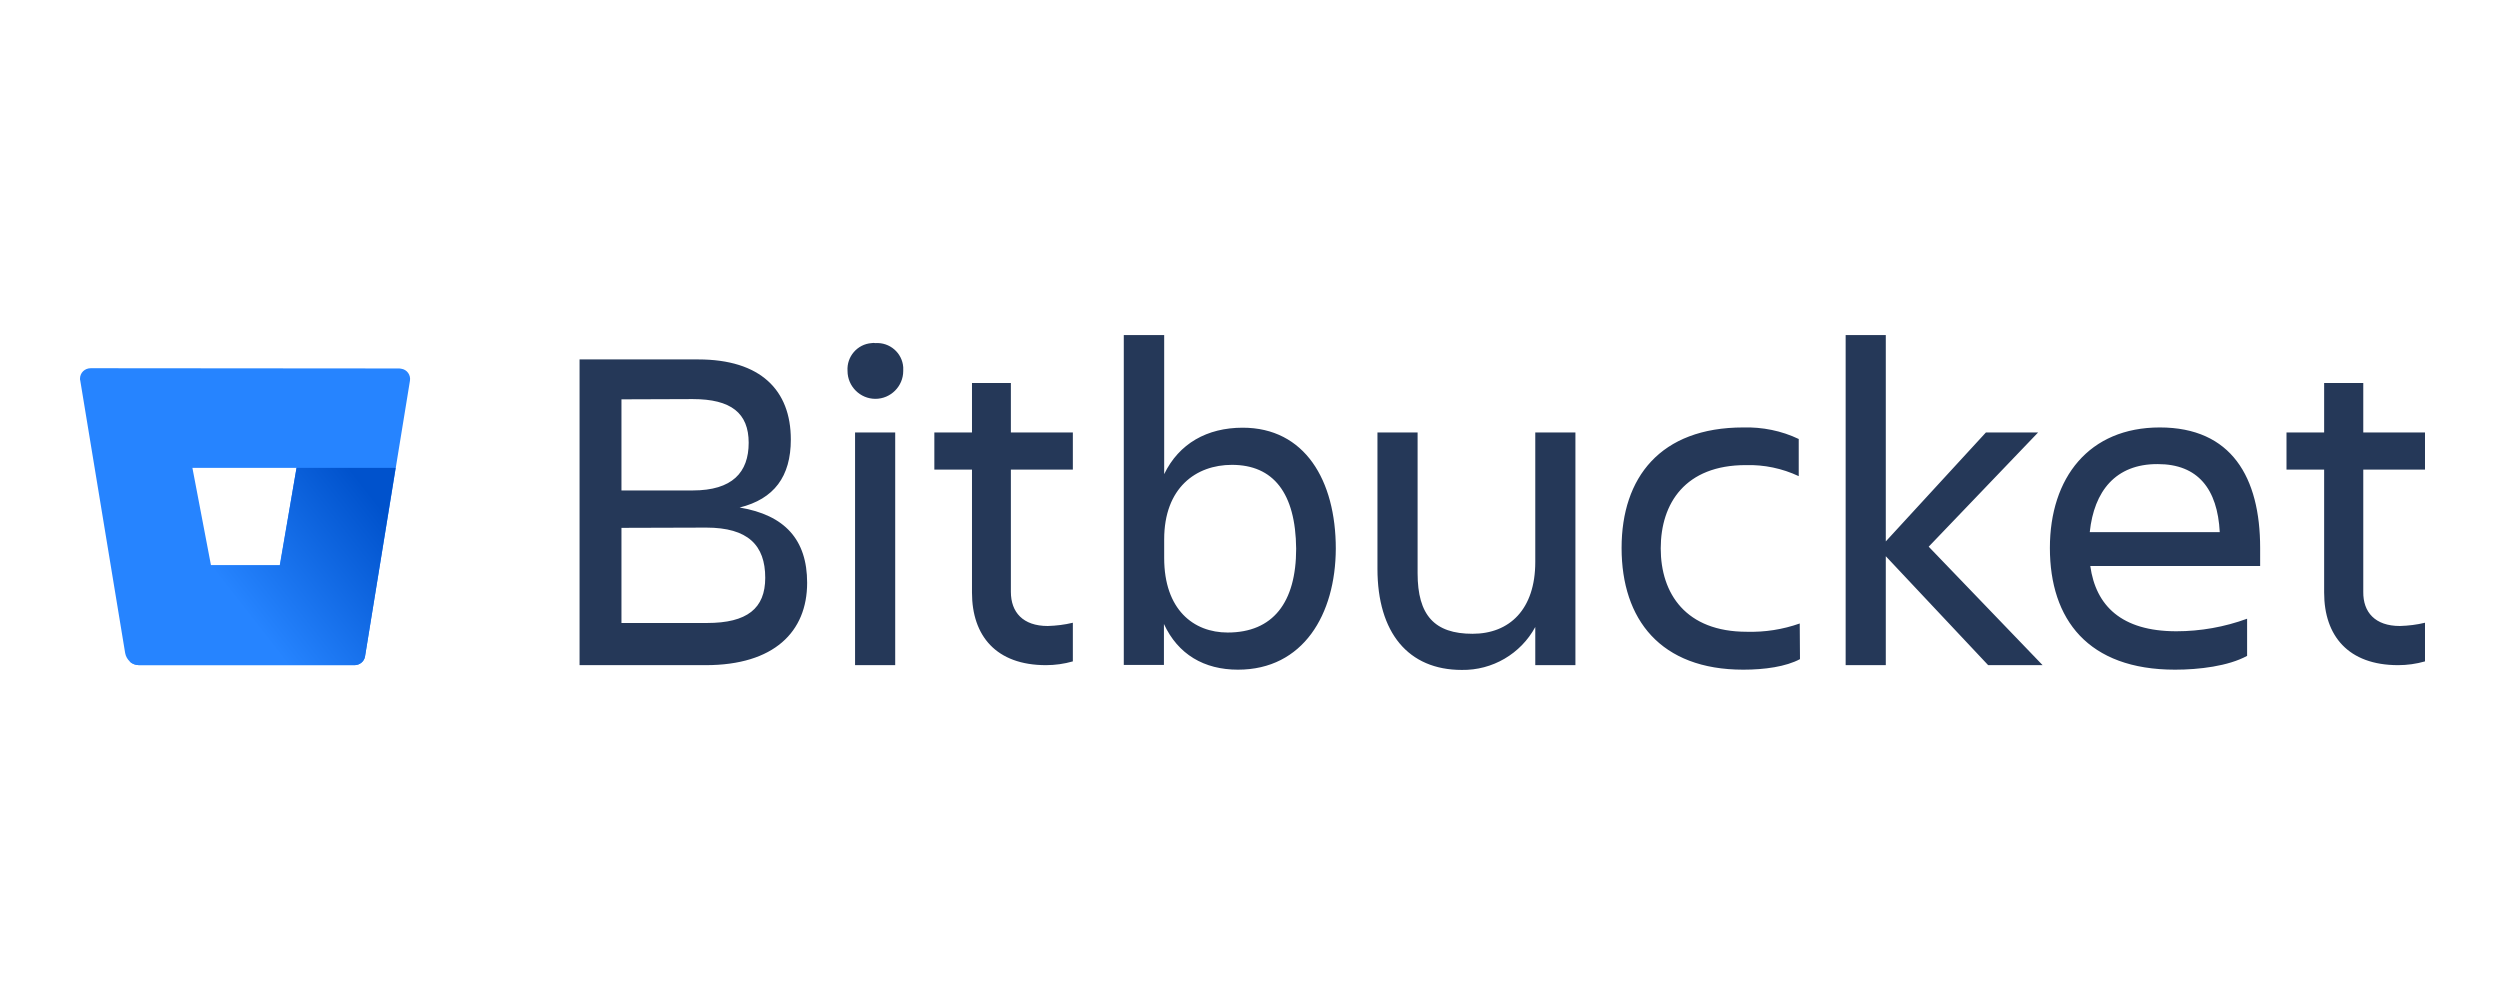
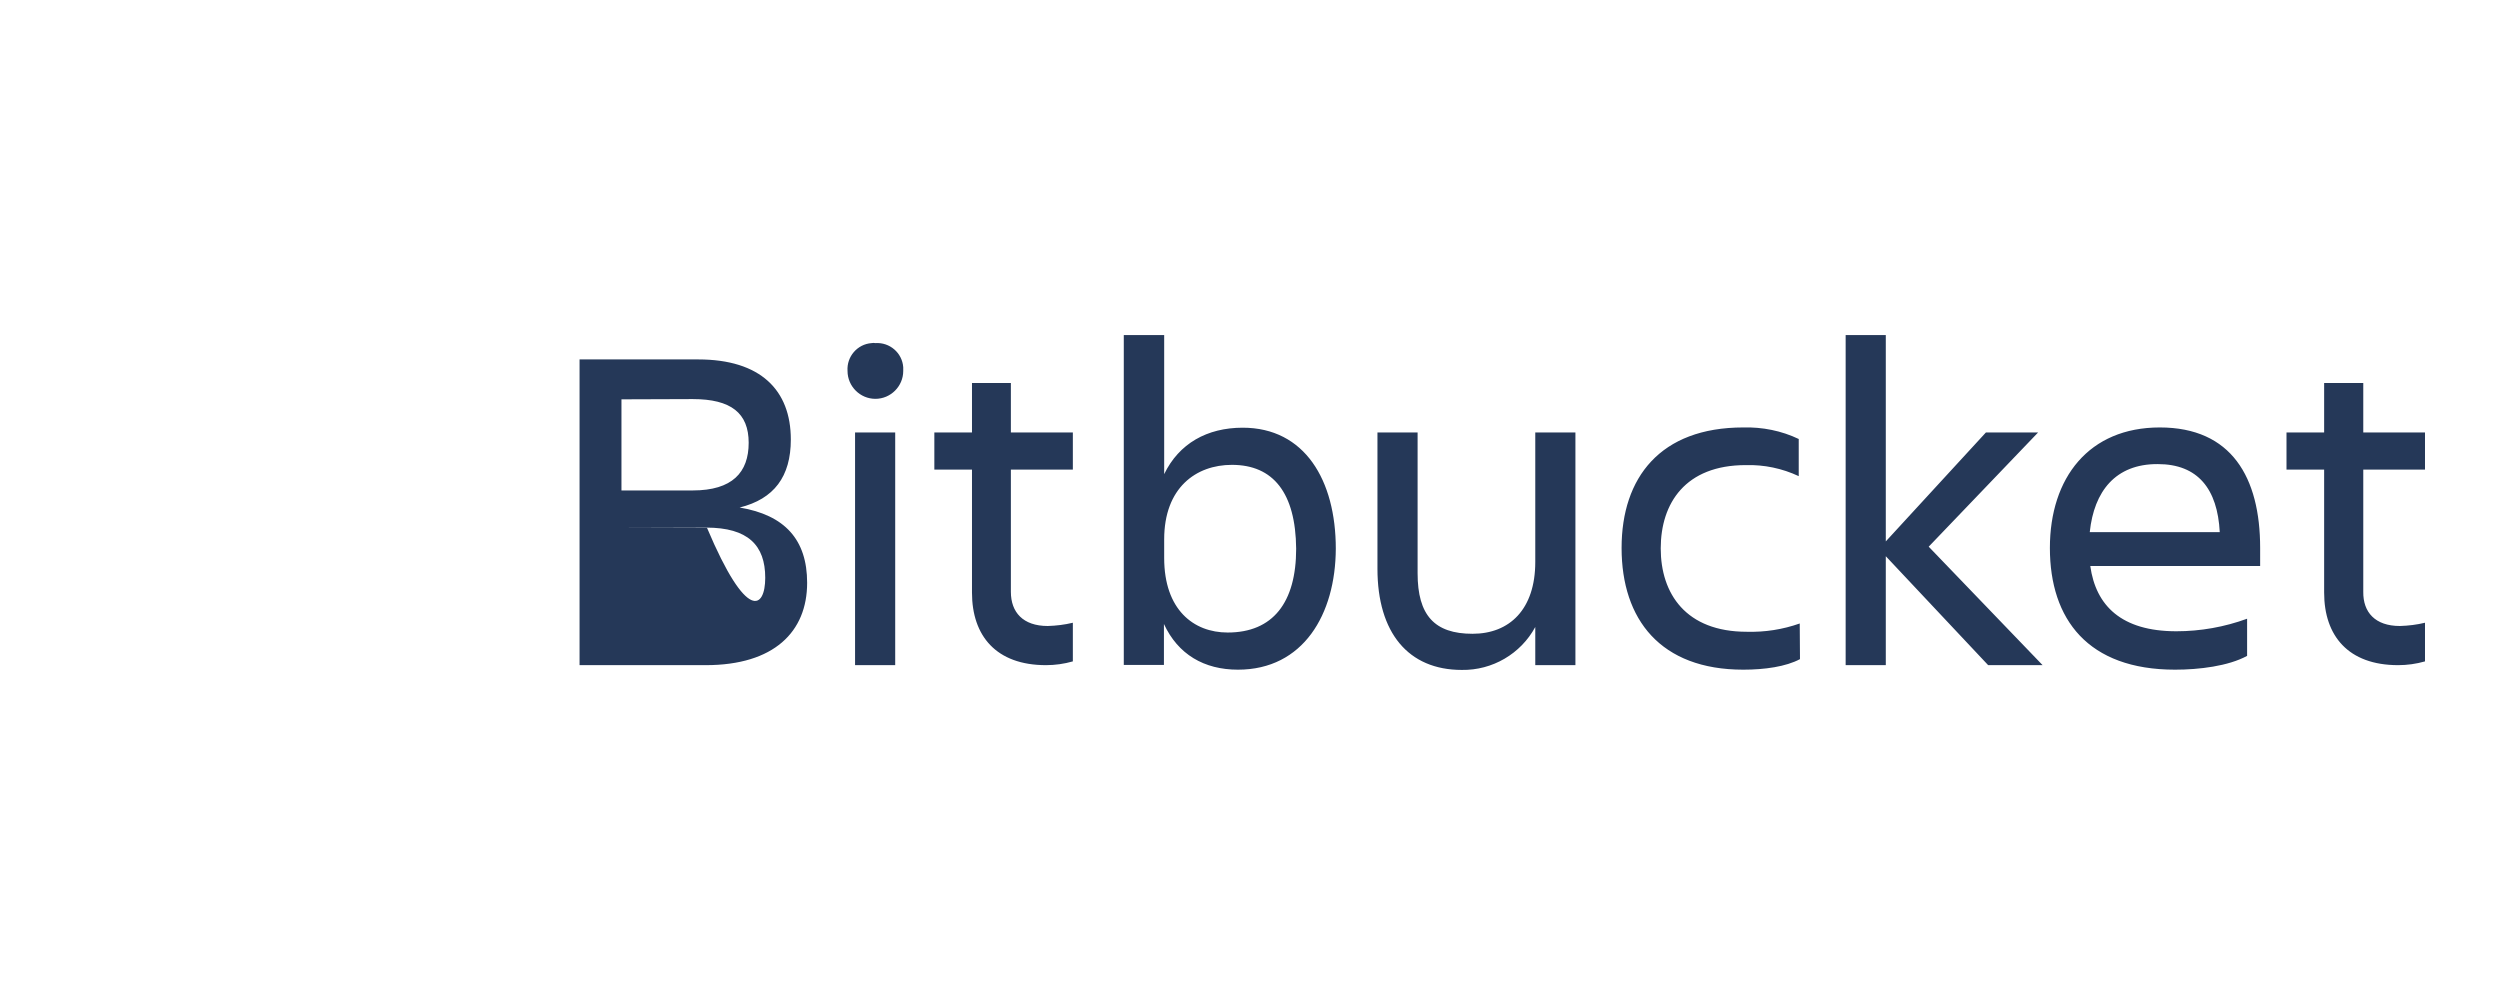
<svg xmlns="http://www.w3.org/2000/svg" width="500" height="200" viewBox="0 0 500 200" fill="none">
  <g clip-path="url(#clip0_38_905)">
-     <path d="M139.648 71.885C152.093 71.885 158.165 78.01 158.165 87.899C158.165 95.329 154.803 99.797 147.928 101.504C156.961 103.01 161.427 107.93 161.427 116.565C161.427 126.354 154.803 133.031 141.154 133.031H115.912V71.885H139.648ZM124.292 79.867V98.09H138.544C146.473 98.09 149.735 94.476 149.735 88.552C149.735 82.628 146.222 79.817 138.544 79.817L124.292 79.867ZM124.292 105.571V124.597H141.405C149.434 124.597 153.047 121.685 153.047 115.561C153.047 109.034 149.584 105.52 141.254 105.52L124.292 105.571ZM175.077 68.622C177.937 68.421 180.446 70.58 180.647 73.441V74.194C180.647 77.257 178.138 79.767 175.077 79.767C172.015 79.767 169.506 77.257 169.506 74.194C169.306 71.333 171.463 68.823 174.324 68.622C174.575 68.572 174.826 68.572 175.077 68.622ZM171.012 86.494H179.041V133.031H171.012V86.494ZM209.552 125.199C211.258 125.149 212.914 124.948 214.57 124.547V132.278C212.813 132.78 211.007 133.031 209.2 133.031C199.214 133.031 194.397 127.157 194.397 118.523V93.924H186.869V86.494H194.397V76.604H202.175V86.494H214.57V93.924H202.175V118.372C202.175 122.438 204.584 125.199 209.552 125.199ZM247.589 133.935C240.815 133.935 235.596 130.872 232.786 124.798V132.981H224.757V67.015H232.836V94.827C235.797 88.703 241.417 85.54 248.543 85.54C260.938 85.54 267.16 96.032 267.16 109.737C267.11 122.89 260.637 133.935 247.589 133.935ZM246.385 92.97C239.209 92.97 232.836 97.538 232.836 107.88V111.595C232.836 121.936 238.707 126.505 245.532 126.505C254.565 126.505 259.232 120.531 259.232 109.737C259.131 98.592 254.665 92.97 246.385 92.97ZM275.491 86.494H283.52V114.657C283.52 123.041 286.882 126.756 294.509 126.756C301.936 126.756 307.055 121.836 307.055 112.398V86.494H315.084V133.031H307.055V125.4C304.144 130.772 298.474 134.085 292.352 133.985C281.663 133.985 275.491 126.555 275.491 113.753V86.494ZM359.997 131.826C357.187 133.332 352.921 133.935 348.656 133.935C332.096 133.935 324.318 123.894 324.318 109.587C324.318 95.53 332.046 85.49 348.656 85.49C352.47 85.389 356.283 86.142 359.746 87.799V95.229C356.434 93.673 352.821 92.92 349.158 93.02C337.064 93.02 332.146 100.651 332.146 109.687C332.146 118.723 337.164 126.354 349.358 126.354C352.971 126.455 356.534 125.902 359.947 124.697L359.997 131.826ZM369.13 133.031V67.015H377.159V108.281L397.182 86.494H407.619L385.74 109.336L408.523 133.031H397.633L377.159 111.243V133.031H369.13ZM435.019 133.935C417.606 133.935 409.978 123.894 409.978 109.587C409.978 95.53 417.806 85.49 431.958 85.49C446.31 85.49 452.03 95.48 452.03 109.587V113.201H418.057C419.161 121.133 424.28 126.254 435.27 126.254C440.087 126.254 444.905 125.4 449.421 123.744V131.174C445.657 133.232 439.786 133.935 435.019 133.935ZM418.007 106.424H443.951C443.499 97.789 439.585 92.819 431.556 92.819C423.075 92.769 418.81 98.291 417.957 106.374V106.424H418.007ZM479.982 125.199C481.688 125.149 483.344 124.948 485 124.547V132.278C483.244 132.78 481.437 133.031 479.631 133.031C469.644 133.031 464.827 127.157 464.827 118.523V93.924H457.3V86.494H464.827V76.604H472.655V86.494H485.05V93.924H472.655V118.372C472.605 122.438 475.014 125.199 479.982 125.199Z" fill="#253858" />
-     <path d="M18.158 73.642C16.953 73.642 16 74.546 16 75.751C16 75.851 16 76.002 16.05 76.102L25.033 130.621C25.284 131.977 26.438 133.031 27.843 133.031H70.899C71.953 133.031 72.856 132.278 73.007 131.274L81.989 76.152C82.19 74.998 81.387 73.893 80.233 73.743C80.132 73.743 79.982 73.692 79.882 73.692L18.158 73.642ZM55.945 113.051H42.195L38.481 93.572H59.307L55.945 113.051Z" fill="#2684FF" />
-     <path d="M79.129 93.572H59.307L55.995 113.051H42.195L25.936 132.328C26.438 132.78 27.09 133.031 27.793 133.031H70.899C71.953 133.031 72.856 132.278 73.007 131.274L79.129 93.572Z" fill="url(#paint0_linear_38_905)" />
+     <path d="M139.648 71.885C152.093 71.885 158.165 78.01 158.165 87.899C158.165 95.329 154.803 99.797 147.928 101.504C156.961 103.01 161.427 107.93 161.427 116.565C161.427 126.354 154.803 133.031 141.154 133.031H115.912V71.885H139.648ZM124.292 79.867V98.09H138.544C146.473 98.09 149.735 94.476 149.735 88.552C149.735 82.628 146.222 79.817 138.544 79.817L124.292 79.867ZM124.292 105.571H141.405C149.434 124.597 153.047 121.685 153.047 115.561C153.047 109.034 149.584 105.52 141.254 105.52L124.292 105.571ZM175.077 68.622C177.937 68.421 180.446 70.58 180.647 73.441V74.194C180.647 77.257 178.138 79.767 175.077 79.767C172.015 79.767 169.506 77.257 169.506 74.194C169.306 71.333 171.463 68.823 174.324 68.622C174.575 68.572 174.826 68.572 175.077 68.622ZM171.012 86.494H179.041V133.031H171.012V86.494ZM209.552 125.199C211.258 125.149 212.914 124.948 214.57 124.547V132.278C212.813 132.78 211.007 133.031 209.2 133.031C199.214 133.031 194.397 127.157 194.397 118.523V93.924H186.869V86.494H194.397V76.604H202.175V86.494H214.57V93.924H202.175V118.372C202.175 122.438 204.584 125.199 209.552 125.199ZM247.589 133.935C240.815 133.935 235.596 130.872 232.786 124.798V132.981H224.757V67.015H232.836V94.827C235.797 88.703 241.417 85.54 248.543 85.54C260.938 85.54 267.16 96.032 267.16 109.737C267.11 122.89 260.637 133.935 247.589 133.935ZM246.385 92.97C239.209 92.97 232.836 97.538 232.836 107.88V111.595C232.836 121.936 238.707 126.505 245.532 126.505C254.565 126.505 259.232 120.531 259.232 109.737C259.131 98.592 254.665 92.97 246.385 92.97ZM275.491 86.494H283.52V114.657C283.52 123.041 286.882 126.756 294.509 126.756C301.936 126.756 307.055 121.836 307.055 112.398V86.494H315.084V133.031H307.055V125.4C304.144 130.772 298.474 134.085 292.352 133.985C281.663 133.985 275.491 126.555 275.491 113.753V86.494ZM359.997 131.826C357.187 133.332 352.921 133.935 348.656 133.935C332.096 133.935 324.318 123.894 324.318 109.587C324.318 95.53 332.046 85.49 348.656 85.49C352.47 85.389 356.283 86.142 359.746 87.799V95.229C356.434 93.673 352.821 92.92 349.158 93.02C337.064 93.02 332.146 100.651 332.146 109.687C332.146 118.723 337.164 126.354 349.358 126.354C352.971 126.455 356.534 125.902 359.947 124.697L359.997 131.826ZM369.13 133.031V67.015H377.159V108.281L397.182 86.494H407.619L385.74 109.336L408.523 133.031H397.633L377.159 111.243V133.031H369.13ZM435.019 133.935C417.606 133.935 409.978 123.894 409.978 109.587C409.978 95.53 417.806 85.49 431.958 85.49C446.31 85.49 452.03 95.48 452.03 109.587V113.201H418.057C419.161 121.133 424.28 126.254 435.27 126.254C440.087 126.254 444.905 125.4 449.421 123.744V131.174C445.657 133.232 439.786 133.935 435.019 133.935ZM418.007 106.424H443.951C443.499 97.789 439.585 92.819 431.556 92.819C423.075 92.769 418.81 98.291 417.957 106.374V106.424H418.007ZM479.982 125.199C481.688 125.149 483.344 124.948 485 124.547V132.278C483.244 132.78 481.437 133.031 479.631 133.031C469.644 133.031 464.827 127.157 464.827 118.523V93.924H457.3V86.494H464.827V76.604H472.655V86.494H485.05V93.924H472.655V118.372C472.605 122.438 475.014 125.199 479.982 125.199Z" fill="#253858" />
  </g>
  <defs>
    <linearGradient id="paint0_linear_38_905" x1="83.732" y1="99.052" x2="50.916" y2="124.654" gradientUnits="userSpaceOnUse">
      <stop offset="0.18" stop-color="#0052CC" />
      <stop offset="1" stop-color="#2684FF" />
    </linearGradient>
    <clipPath id="clip0_38_905">
      <rect width="469" height="67" fill="white" transform="translate(16 67)" />
    </clipPath>
  </defs>
</svg>